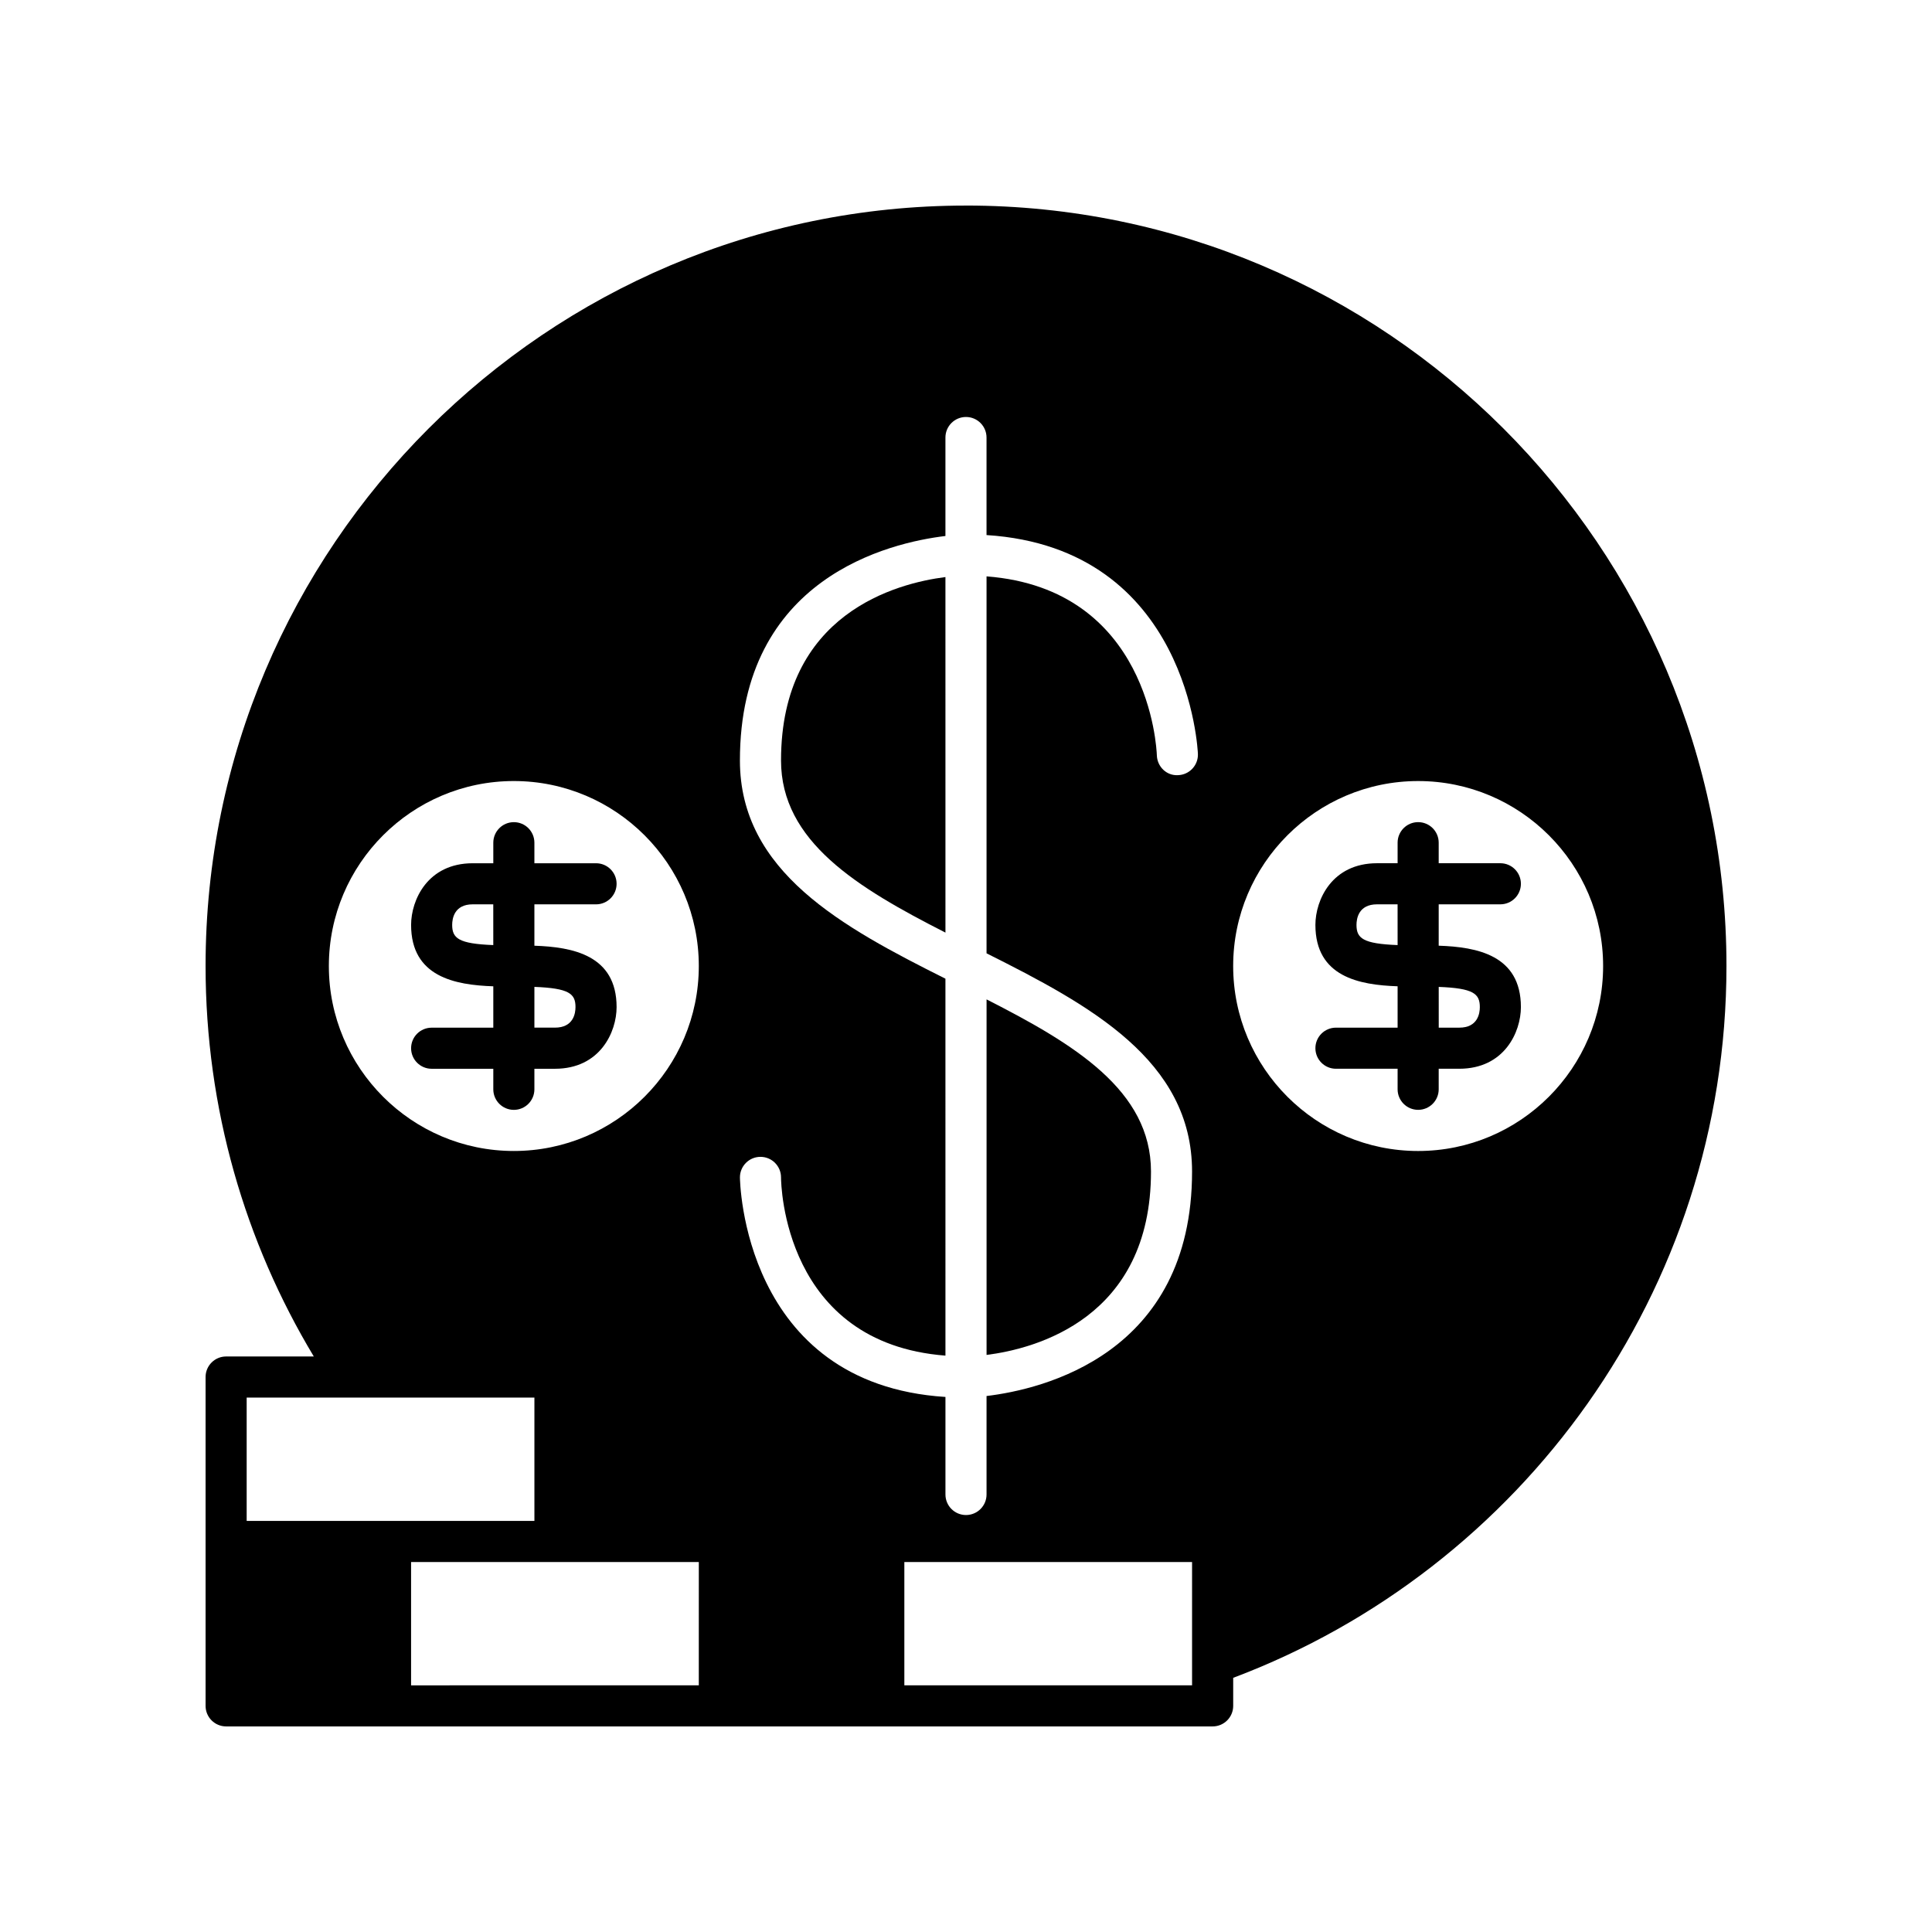
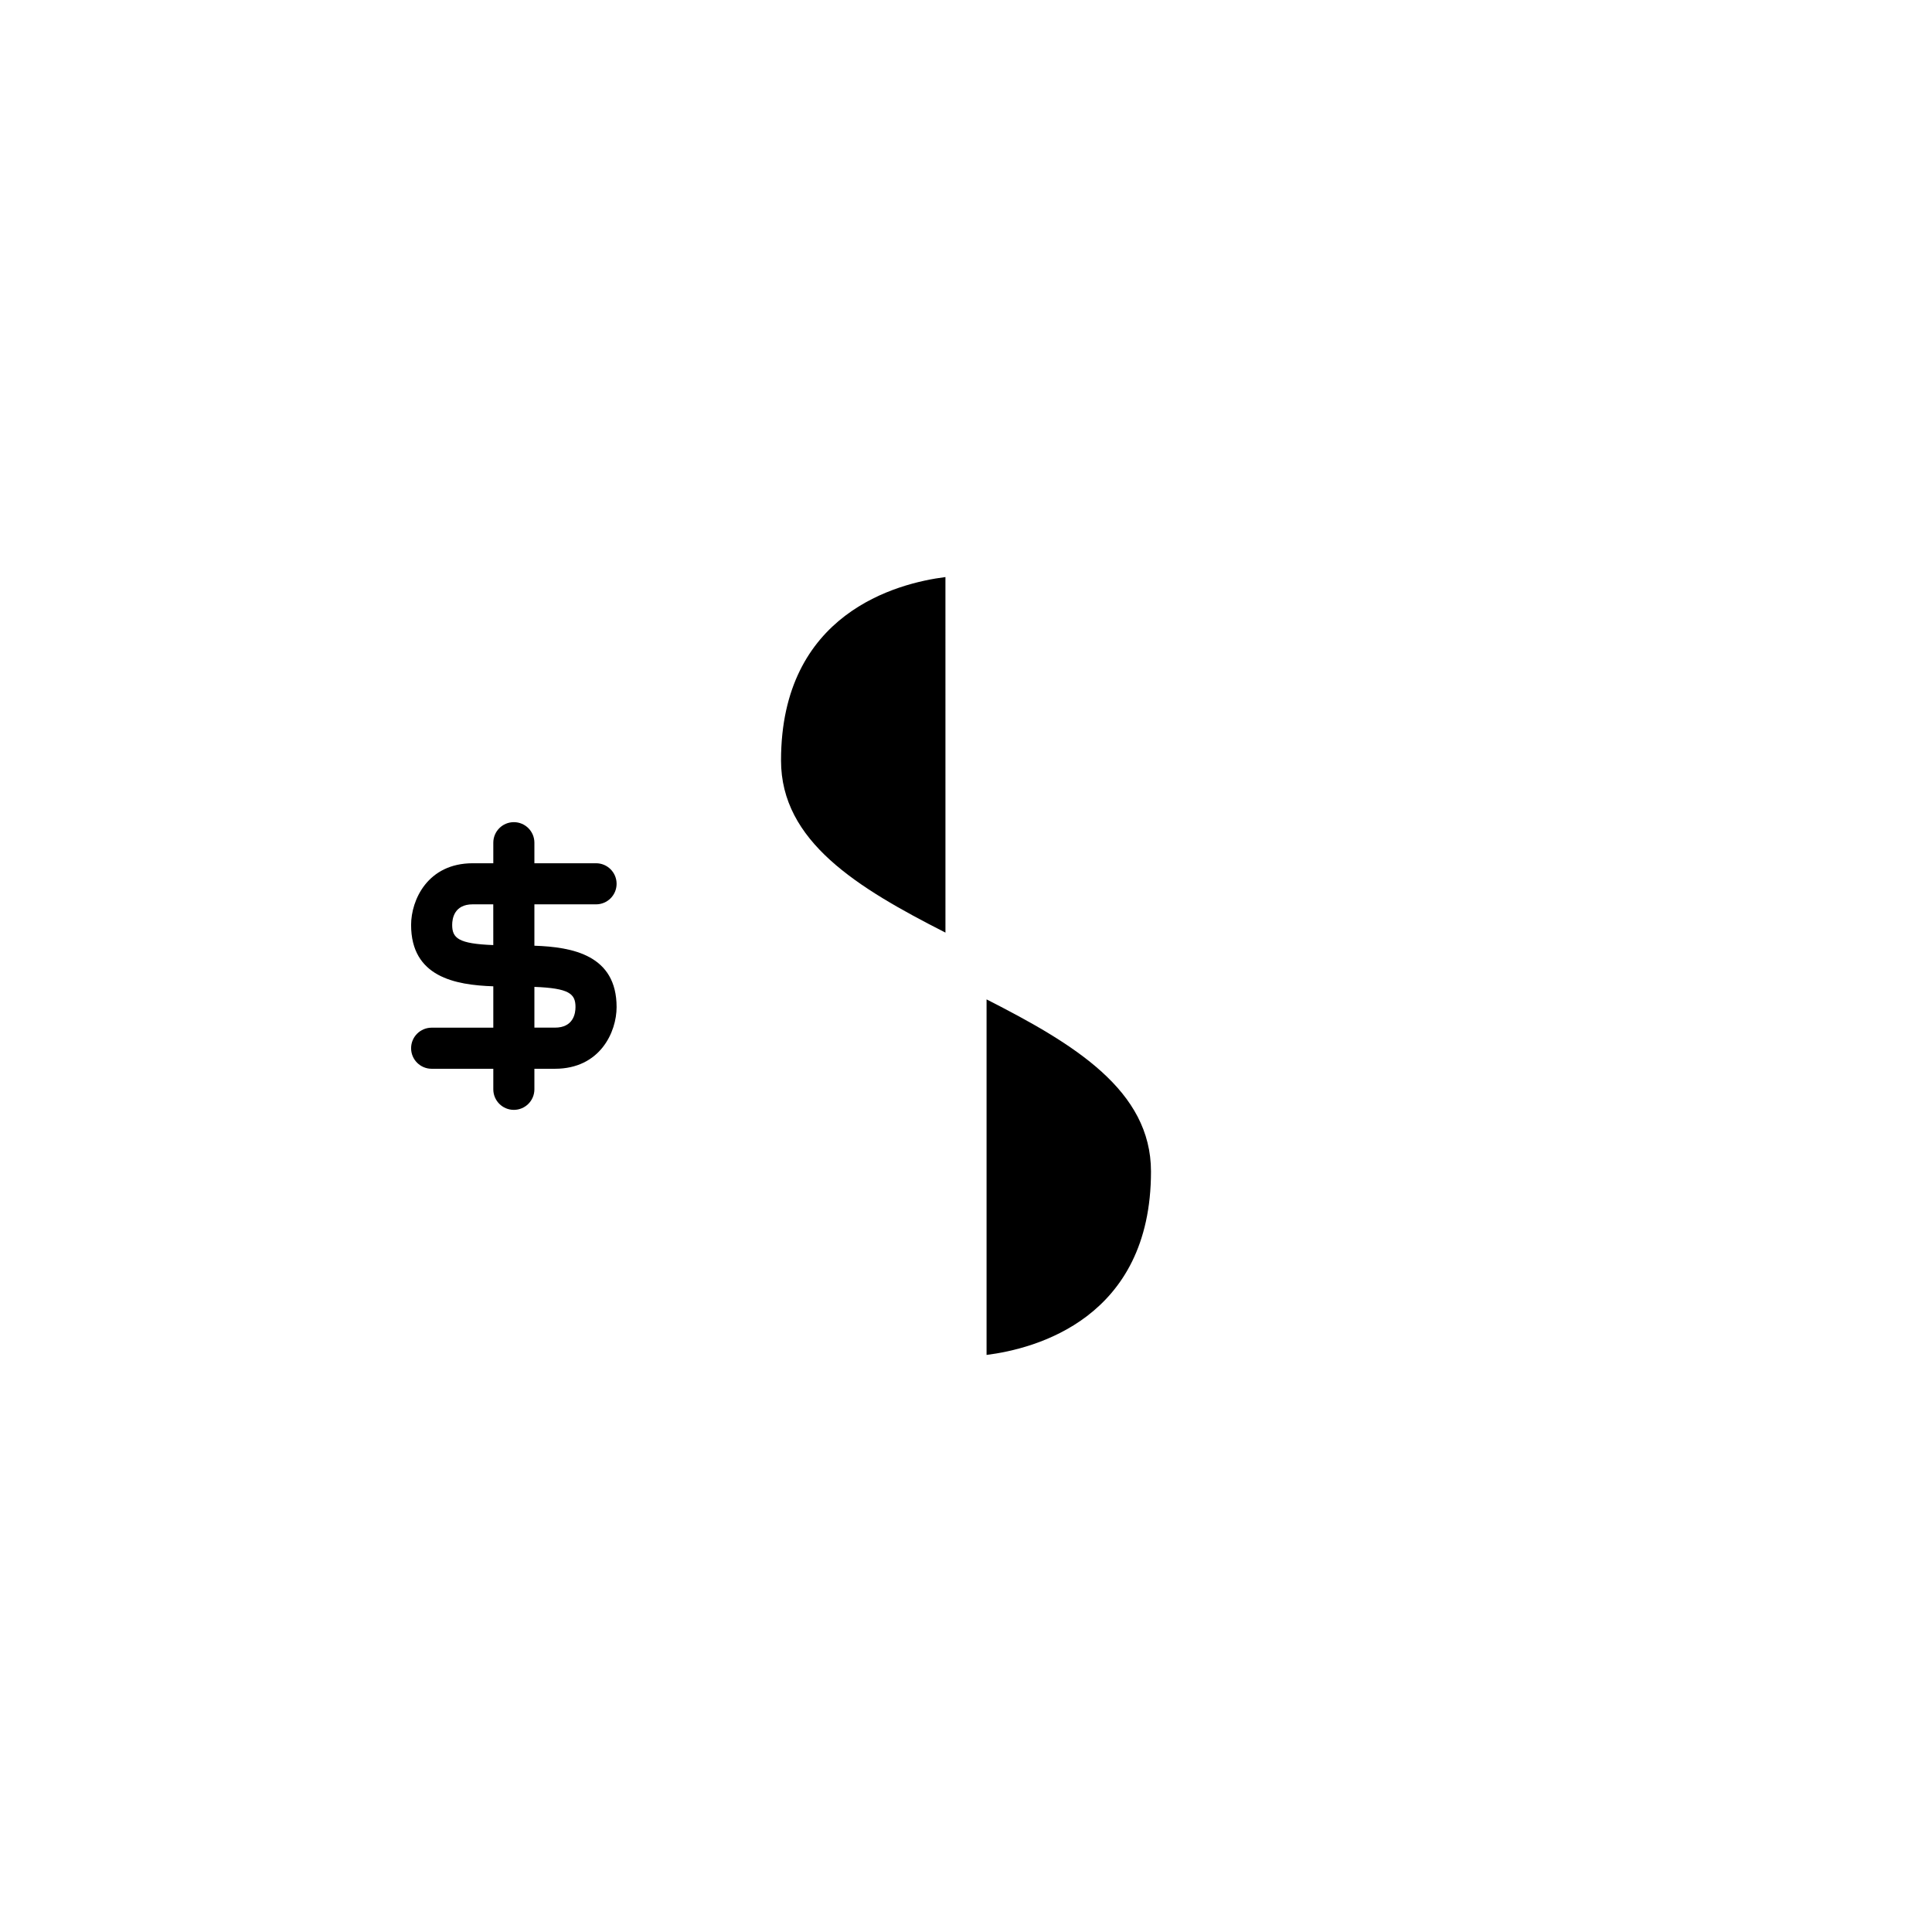
<svg xmlns="http://www.w3.org/2000/svg" fill="#000000" width="800px" height="800px" version="1.1" viewBox="144 144 512 512">
  <g>
    <path d="m405.45 503.07c12.816-1.621 43.574-9.574 43.574-48.602 0-21.473-20.242-33.742-43.574-45.621z" />
    <path d="m350.98 345.53c0 21.473 20.242 33.742 43.574 45.621l-0.004-94.223c-12.816 1.621-43.57 9.574-43.57 48.602z" />
-     <path d="m400 198.48c-111.12 0-201.52 90.406-201.52 201.52 0 37.812 10.488 73.215 28.68 103.48h-23.234c-3.008 0-5.445 2.438-5.445 5.445v87.148c0 3.008 2.438 5.445 5.445 5.445h261.44c3.008 0 5.445-2.438 5.445-5.445v-7.43c76.285-28.73 130.72-102.44 130.72-188.65 0-111.12-90.406-201.52-201.52-201.52zm-174.29 348.58h-16.34v-32.68h76.254v32.68zm103.48 29.883v13.688l-76.25 0.004v-32.68h76.254zm-49.02-127.92c-27.027 0-49.02-21.992-49.02-49.02s21.992-49.02 49.02-49.02 49.02 21.992 49.02 49.02-21.988 49.02-49.02 49.02zm179.74 131.91v9.699h-76.25v-32.676l16.34-0.004h59.91zm-3.727-231.51c-3.047 0.191-5.516-2.269-5.606-5.273-0.066-1.895-2.059-44.102-45.133-47.406v99.895c27.285 13.676 54.465 28.316 54.465 57.828 0 48.473-39.707 57.727-54.465 59.492v26.094c0 3.008-2.438 5.445-5.445 5.445s-5.445-2.438-5.445-5.445v-25.848c-53.82-3.43-54.465-57.617-54.465-58.184 0-3.008 2.438-5.445 5.445-5.445 3.008 0 5.445 2.438 5.445 5.445 0.008 1.852 0.746 43.926 43.574 47.234l-0.004-99.891c-27.285-13.676-54.465-28.316-54.465-57.828 0-48.473 39.707-57.727 54.465-59.492v-26.094c0-3.008 2.438-5.445 5.445-5.445 3.008 0 5.445 2.438 5.445 5.445v25.848c53.77 3.426 56.004 57.461 56.02 58.02 0.094 3.008-2.273 5.519-5.277 5.606zm112.66 50.582c0 27.027-21.992 49.02-49.02 49.02-27.027 0-49.02-21.992-49.02-49.02s21.992-49.02 49.02-49.02c27.027 0 49.02 21.988 49.02 49.02z" />
-     <path d="m514.38 367.32v5.445h-5.445c-11.988 0-16.34 9.77-16.34 16.34 0 13.77 11.633 15.93 21.785 16.27v10.965h-16.34c-3.008 0-5.445 2.438-5.445 5.445 0 3.008 2.438 5.445 5.445 5.445h16.34v5.445c0 3.008 2.438 5.445 5.445 5.445 3.008 0 5.445-2.438 5.445-5.445v-5.445h5.445c11.988 0 16.34-9.77 16.34-16.34 0-13.77-11.633-15.93-21.785-16.27v-10.965h16.34c3.008 0 5.445-2.438 5.445-5.445 0-3.008-2.438-5.445-5.445-5.445h-16.34v-5.445c0-3.008-2.438-5.445-5.445-5.445-3.004-0.004-5.445 2.438-5.445 5.445zm0 27.137c-9.223-0.352-10.895-1.812-10.895-5.356 0-1.637 0.531-5.445 5.445-5.445h5.445zm10.895 11.082c9.223 0.352 10.895 1.812 10.895 5.356 0 1.637-0.531 5.445-5.445 5.445h-5.445z" />
    <path d="m301.96 383.66c3.008 0 5.445-2.438 5.445-5.445 0-3.008-2.438-5.445-5.445-5.445h-16.34v-5.445c0-3.008-2.438-5.445-5.445-5.445-3.008 0-5.445 2.438-5.445 5.445v5.445h-5.445c-11.988 0-16.34 9.77-16.34 16.34 0 13.77 11.633 15.93 21.785 16.27v10.965h-16.34c-3.008 0-5.445 2.438-5.445 5.445 0 3.008 2.438 5.445 5.445 5.445h16.34v5.445c0 3.008 2.438 5.445 5.445 5.445 3.008 0 5.445-2.438 5.445-5.445v-5.445h5.445c11.988 0 16.34-9.77 16.34-16.34 0-13.77-11.633-15.93-21.785-16.27v-10.965zm-27.234 10.797c-9.223-0.352-10.895-1.812-10.895-5.356 0-1.637 0.531-5.445 5.445-5.445h5.445zm21.785 16.434c0 1.637-0.531 5.445-5.445 5.445h-5.445v-10.801c9.223 0.355 10.891 1.812 10.891 5.356z" />
  </g>
</svg>